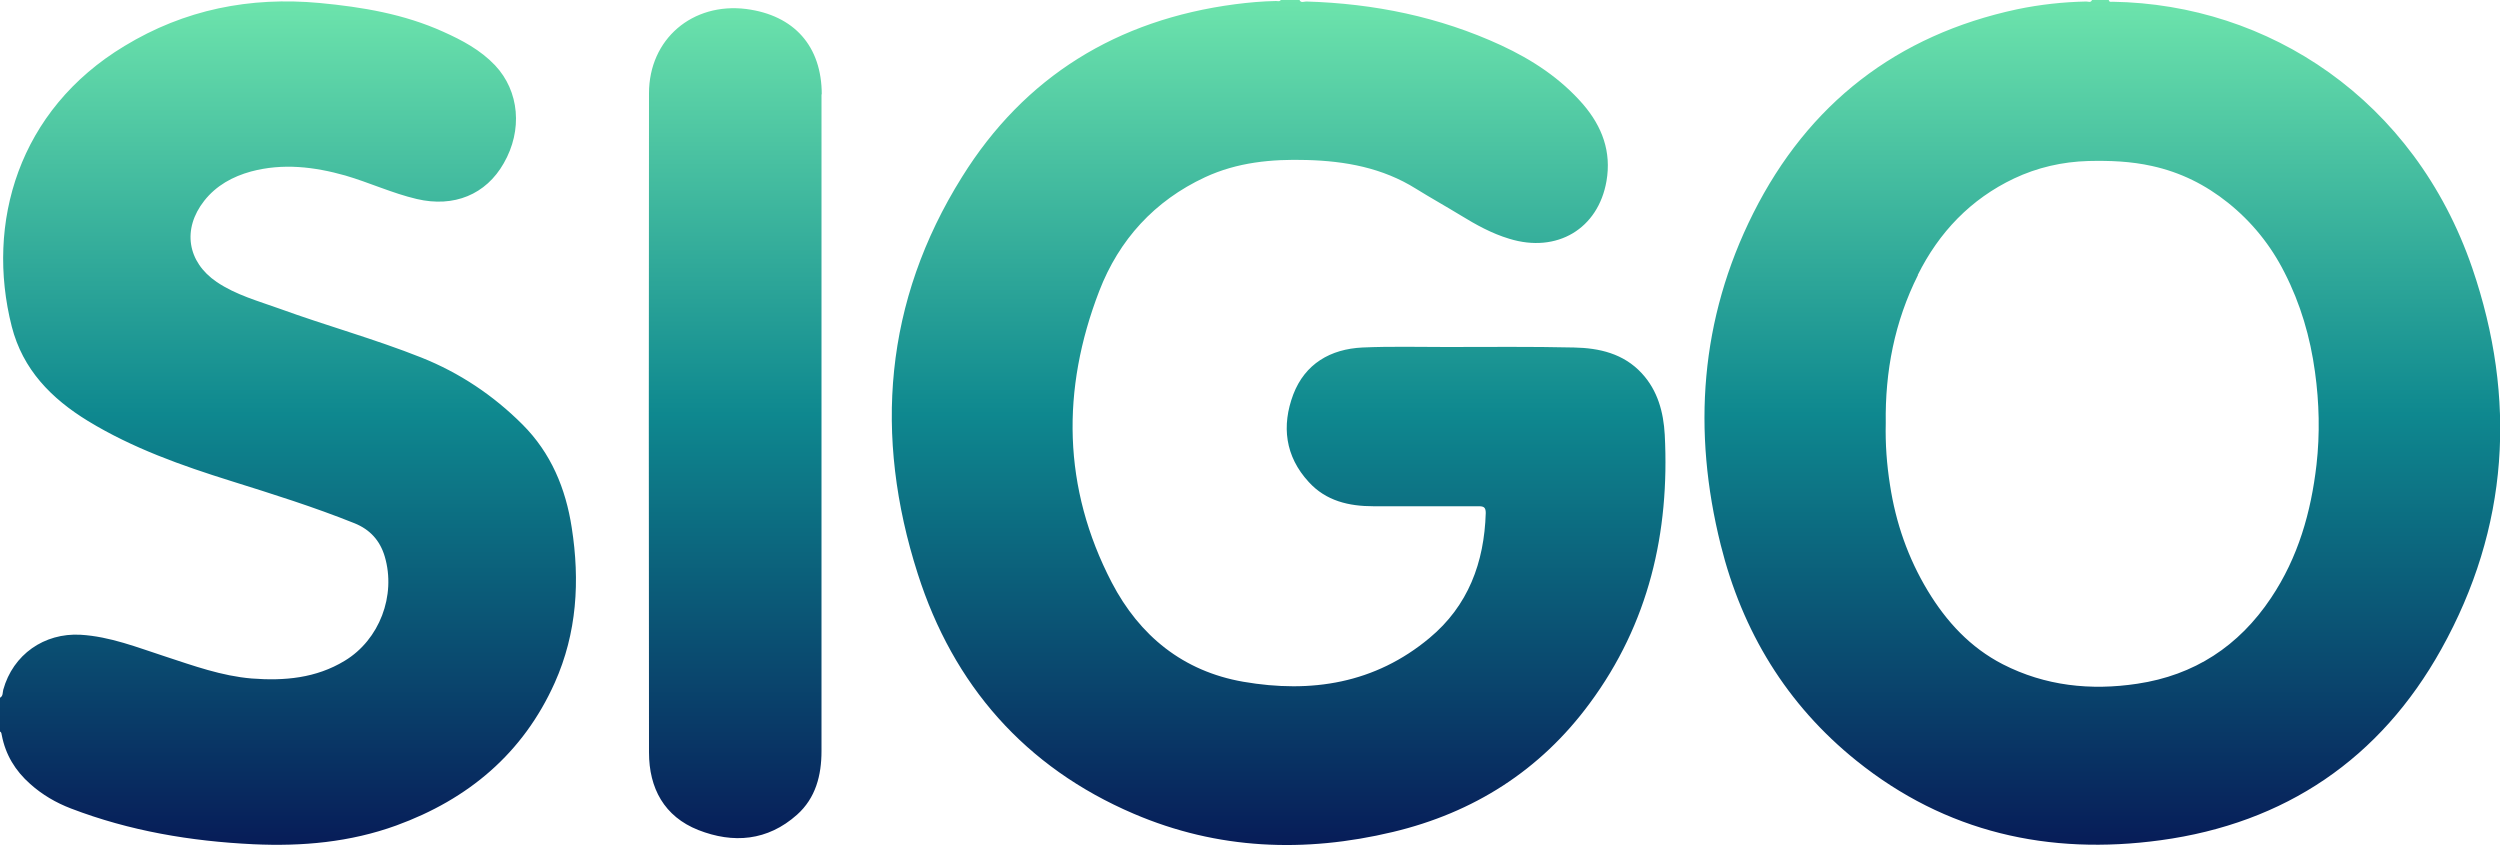
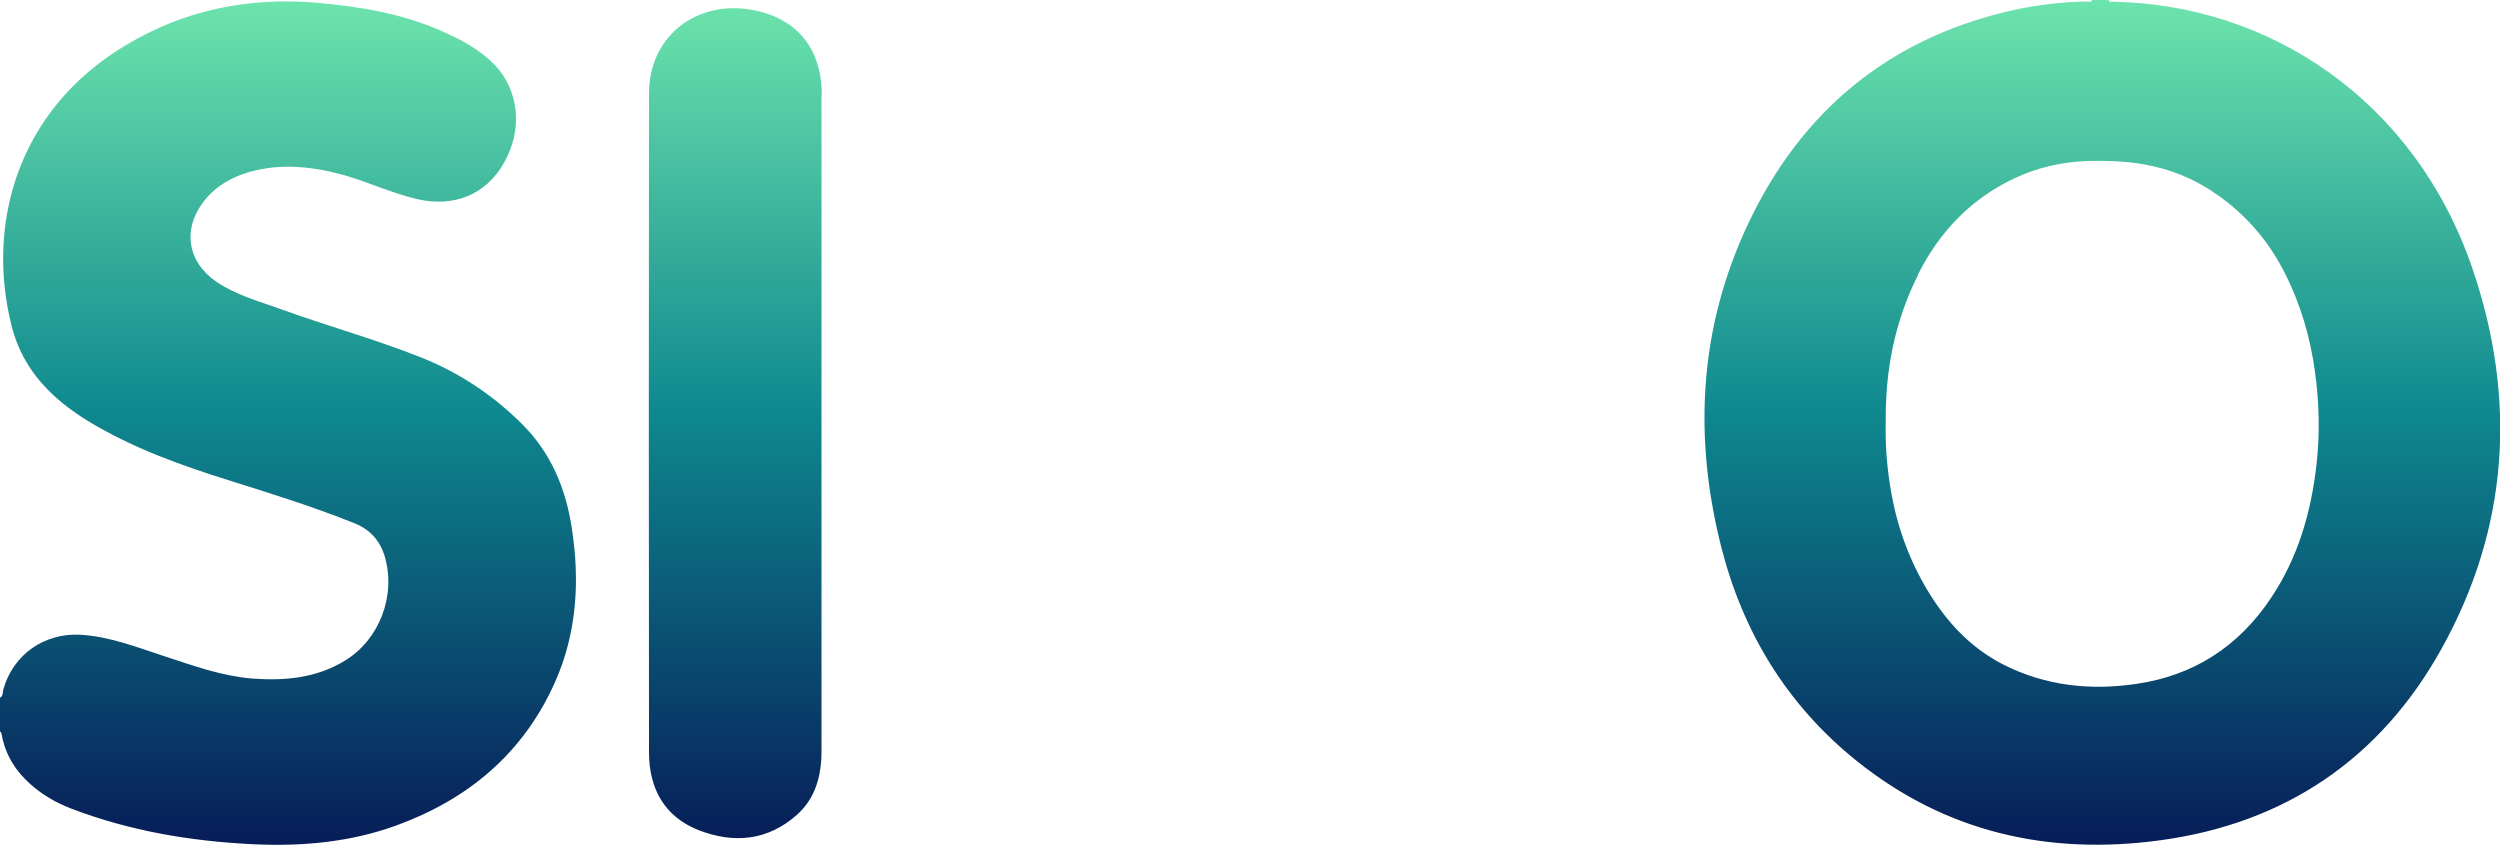
<svg xmlns="http://www.w3.org/2000/svg" id="Capa_2" viewBox="0 0 100 33.82">
  <defs>
    <style>.cls-1{fill:url(#Degradado_sin_nombre_2);stroke-width:0px;}</style>
    <linearGradient id="Degradado_sin_nombre_2" x1="50" y1="0" x2="50" y2="33.82" gradientUnits="userSpaceOnUse">
      <stop offset="0" stop-color="#6de4ac" />
      <stop offset=".49" stop-color="#0e888f" />
      <stop offset="1" stop-color="#071c58" />
    </linearGradient>
  </defs>
  <g id="Capa_1-2">
-     <path class="cls-1" d="m51.98,0c.06.13.18.06.27.06,2.71.08,5.32.61,7.79,1.75,1.25.58,2.38,1.32,3.29,2.37.76.89,1.13,1.89.93,3.06-.33,1.91-1.98,2.9-3.89,2.31-.7-.21-1.33-.56-1.95-.94-.59-.36-1.2-.7-1.78-1.06-1.34-.84-2.83-1.11-4.38-1.15-1.4-.04-2.77.09-4.06.69-2.02.94-3.44,2.5-4.23,4.55-1.52,3.94-1.47,7.87.5,11.66,1.11,2.13,2.85,3.55,5.26,3.97,2.72.47,5.27.07,7.45-1.75,1.55-1.29,2.19-3.02,2.25-5,0-.24-.09-.27-.29-.27-1.4,0-2.8,0-4.2,0-.98,0-1.9-.21-2.59-.97-.95-1.03-1.09-2.25-.62-3.5.47-1.23,1.49-1.82,2.77-1.88,1.12-.05,2.24-.02,3.36-.02,1.7,0,3.4-.02,5.1.02,1.01.02,1.98.24,2.71,1.03.64.69.87,1.56.92,2.46.2,3.91-.64,7.55-3,10.74-1.98,2.69-4.65,4.38-7.88,5.15-3.52.84-7,.71-10.36-.73-4.35-1.86-7.22-5.15-8.64-9.6-1.77-5.52-1.34-10.9,1.77-15.87,2.5-4.02,6.21-6.29,10.92-6.91.54-.07,1.09-.12,1.64-.13.07,0,.16.04.2-.06h.74Zm31.7,0c-.05.12-.15.06-.23.06-.93.02-1.85.12-2.76.31-4.82,1.03-8.36,3.78-10.56,8.16-2.13,4.24-2.44,8.71-1.3,13.27.86,3.45,2.63,6.38,5.43,8.63,3.57,2.87,7.69,3.79,12.16,3.18,4.99-.68,8.79-3.26,11.23-7.64,2.71-4.86,3.03-10.02,1.24-15.25C96.57,3.97,90.74.17,84.51.07c-.06,0-.14.03-.16-.07h-.67Zm-6.97,11c.85-1.71,2.12-3.04,3.85-3.86.93-.44,1.93-.67,2.97-.7.86-.02,1.7.01,2.55.2,1.14.25,2.14.75,3.04,1.47.95.76,1.71,1.7,2.26,2.79.64,1.25,1.03,2.58,1.22,3.98.17,1.23.2,2.47.06,3.71-.22,1.9-.73,3.7-1.82,5.33-1.29,1.93-3.07,3.09-5.35,3.43-1.86.28-3.68.09-5.38-.78-1.3-.67-2.25-1.7-3-2.94-.79-1.31-1.28-2.72-1.51-4.23-.13-.82-.19-1.64-.17-2.47-.03-2.07.35-4.06,1.29-5.93ZM0,29.26c.06.03.06.09.07.14.15.79.54,1.43,1.14,1.96.48.43,1.03.75,1.63.98,2.35.9,4.79,1.31,7.3,1.43,1.95.09,3.86-.08,5.71-.75,2.88-1.05,5.07-2.88,6.34-5.71.89-1.99,1.01-4.08.68-6.2-.24-1.57-.83-2.99-1.97-4.13-1.17-1.17-2.52-2.07-4.05-2.68-1.86-.74-3.79-1.27-5.66-1.95-.86-.31-1.75-.55-2.52-1.07-1.18-.8-1.39-2.12-.5-3.25.48-.61,1.14-.97,1.87-1.17,1.27-.34,2.53-.19,3.77.16.96.28,1.88.71,2.86.94,1.49.35,2.77-.18,3.48-1.43.76-1.32.63-2.88-.35-3.92-.58-.61-1.31-1-2.07-1.34-1.57-.71-3.24-.99-4.94-1.15-2.79-.26-5.41.26-7.81,1.72C.73,4.4-.58,8.93.47,13.06c.44,1.72,1.58,2.88,3.05,3.78,1.79,1.09,3.74,1.78,5.72,2.4,1.66.52,3.32,1.04,4.94,1.69.62.25,1.02.69,1.21,1.33.46,1.56-.21,3.33-1.6,4.17-1.15.7-2.42.81-3.72.71-1.2-.1-2.33-.51-3.46-.88-1.11-.36-2.2-.8-3.39-.87-1.45-.08-2.7.79-3.09,2.2-.03.11,0,.25-.13.32v1.34ZM32.87,3.78c0-1.93-1.1-3.17-3.02-3.42-2.15-.27-3.89,1.2-3.89,3.37-.01,8.79-.01,17.58,0,26.37,0,1.43.61,2.56,1.97,3.1,1.4.55,2.77.44,3.95-.61.75-.67.98-1.58.98-2.55,0-4.37,0-8.75,0-13.12s0-8.77,0-13.15Z" />
+     <path class="cls-1" d="m51.98,0h.74Zm31.7,0c-.05.12-.15.06-.23.06-.93.02-1.85.12-2.76.31-4.82,1.03-8.36,3.78-10.56,8.16-2.13,4.24-2.44,8.71-1.3,13.27.86,3.45,2.63,6.38,5.43,8.63,3.57,2.87,7.69,3.79,12.16,3.18,4.99-.68,8.79-3.26,11.23-7.64,2.71-4.86,3.03-10.02,1.24-15.25C96.57,3.97,90.74.17,84.51.07c-.06,0-.14.03-.16-.07h-.67Zm-6.97,11c.85-1.71,2.12-3.04,3.85-3.86.93-.44,1.93-.67,2.97-.7.86-.02,1.7.01,2.55.2,1.14.25,2.14.75,3.04,1.47.95.76,1.71,1.7,2.26,2.79.64,1.25,1.03,2.58,1.22,3.98.17,1.23.2,2.47.06,3.71-.22,1.9-.73,3.7-1.82,5.33-1.29,1.93-3.07,3.09-5.35,3.43-1.86.28-3.68.09-5.38-.78-1.3-.67-2.25-1.7-3-2.94-.79-1.31-1.28-2.72-1.51-4.23-.13-.82-.19-1.64-.17-2.47-.03-2.07.35-4.06,1.29-5.93ZM0,29.26c.06.03.06.09.07.14.15.79.54,1.43,1.14,1.96.48.43,1.03.75,1.63.98,2.35.9,4.79,1.31,7.3,1.43,1.95.09,3.86-.08,5.71-.75,2.88-1.05,5.07-2.88,6.34-5.71.89-1.99,1.01-4.08.68-6.2-.24-1.57-.83-2.99-1.97-4.13-1.17-1.17-2.52-2.07-4.05-2.68-1.86-.74-3.79-1.27-5.66-1.95-.86-.31-1.75-.55-2.52-1.07-1.18-.8-1.39-2.12-.5-3.25.48-.61,1.14-.97,1.87-1.17,1.27-.34,2.53-.19,3.77.16.96.28,1.88.71,2.86.94,1.49.35,2.77-.18,3.48-1.43.76-1.32.63-2.88-.35-3.92-.58-.61-1.31-1-2.07-1.34-1.57-.71-3.24-.99-4.94-1.15-2.79-.26-5.41.26-7.81,1.72C.73,4.4-.58,8.93.47,13.06c.44,1.72,1.58,2.88,3.05,3.78,1.79,1.09,3.74,1.78,5.72,2.4,1.66.52,3.32,1.04,4.94,1.69.62.25,1.02.69,1.21,1.33.46,1.56-.21,3.33-1.6,4.17-1.15.7-2.42.81-3.72.71-1.2-.1-2.33-.51-3.46-.88-1.11-.36-2.2-.8-3.39-.87-1.45-.08-2.7.79-3.09,2.2-.03.11,0,.25-.13.32v1.34ZM32.87,3.78c0-1.93-1.1-3.17-3.02-3.42-2.15-.27-3.89,1.2-3.89,3.37-.01,8.79-.01,17.58,0,26.37,0,1.43.61,2.56,1.97,3.1,1.4.55,2.77.44,3.95-.61.75-.67.98-1.58.98-2.55,0-4.37,0-8.75,0-13.12s0-8.77,0-13.15Z" />
  </g>
</svg>